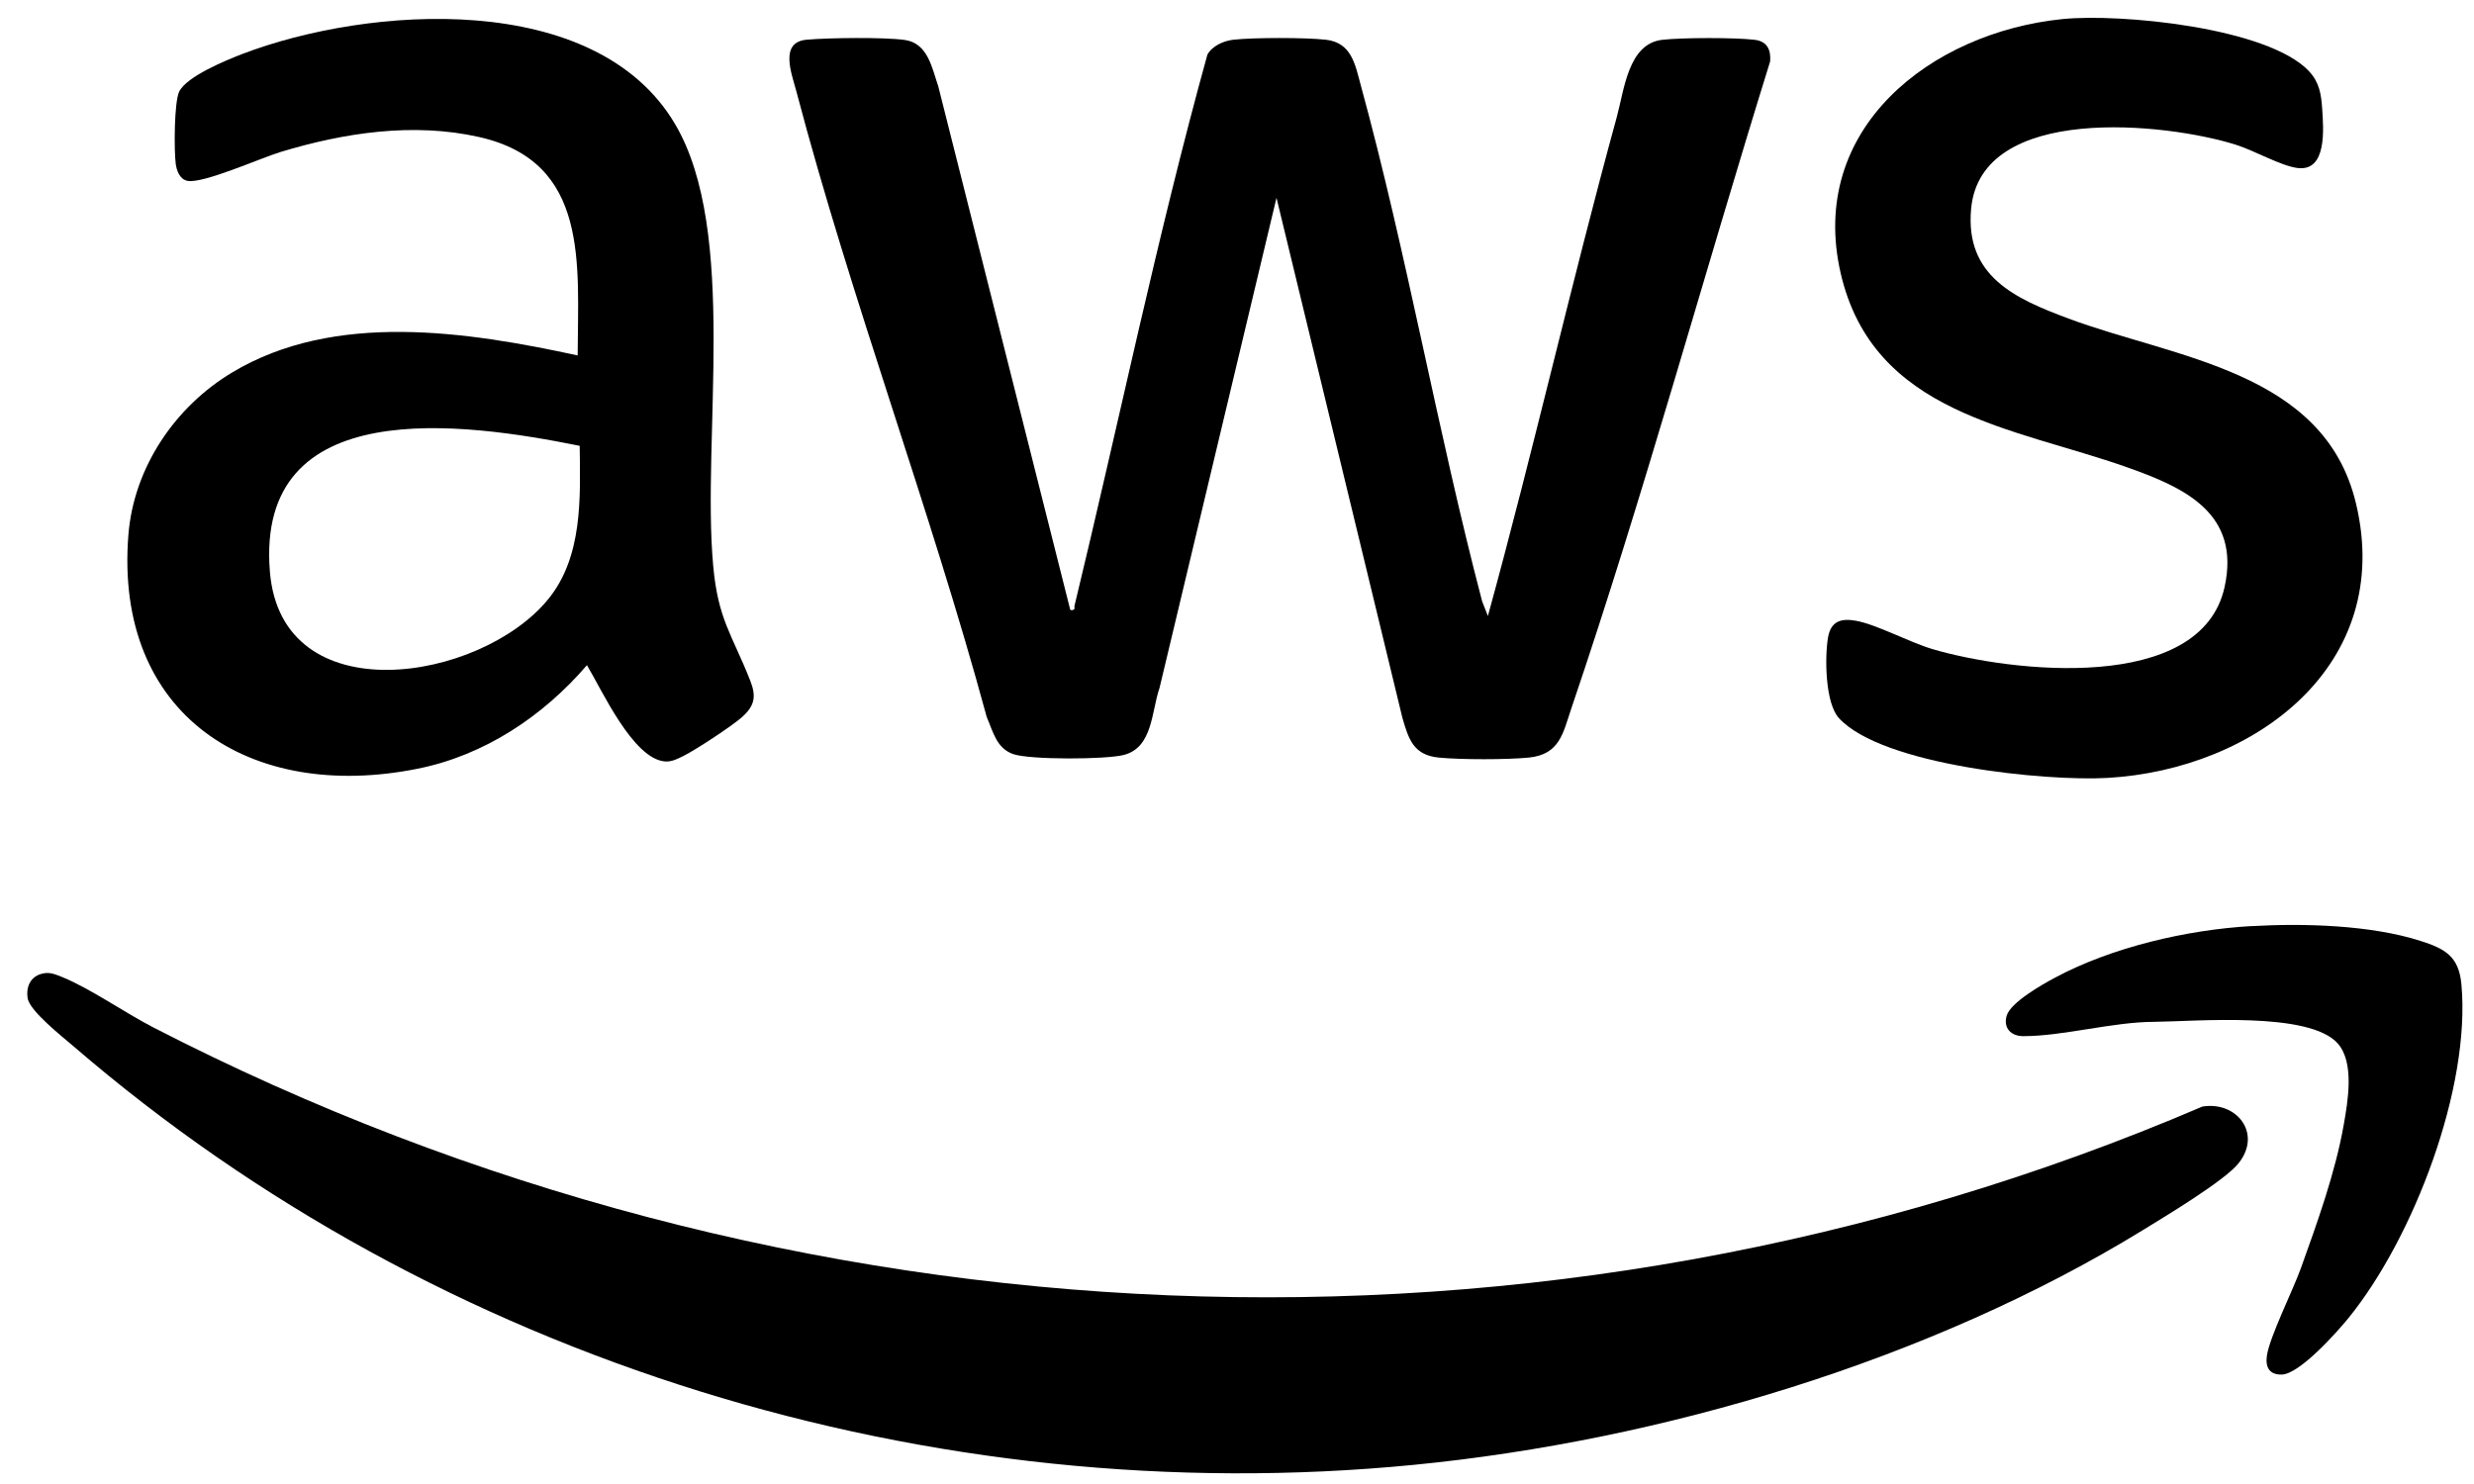
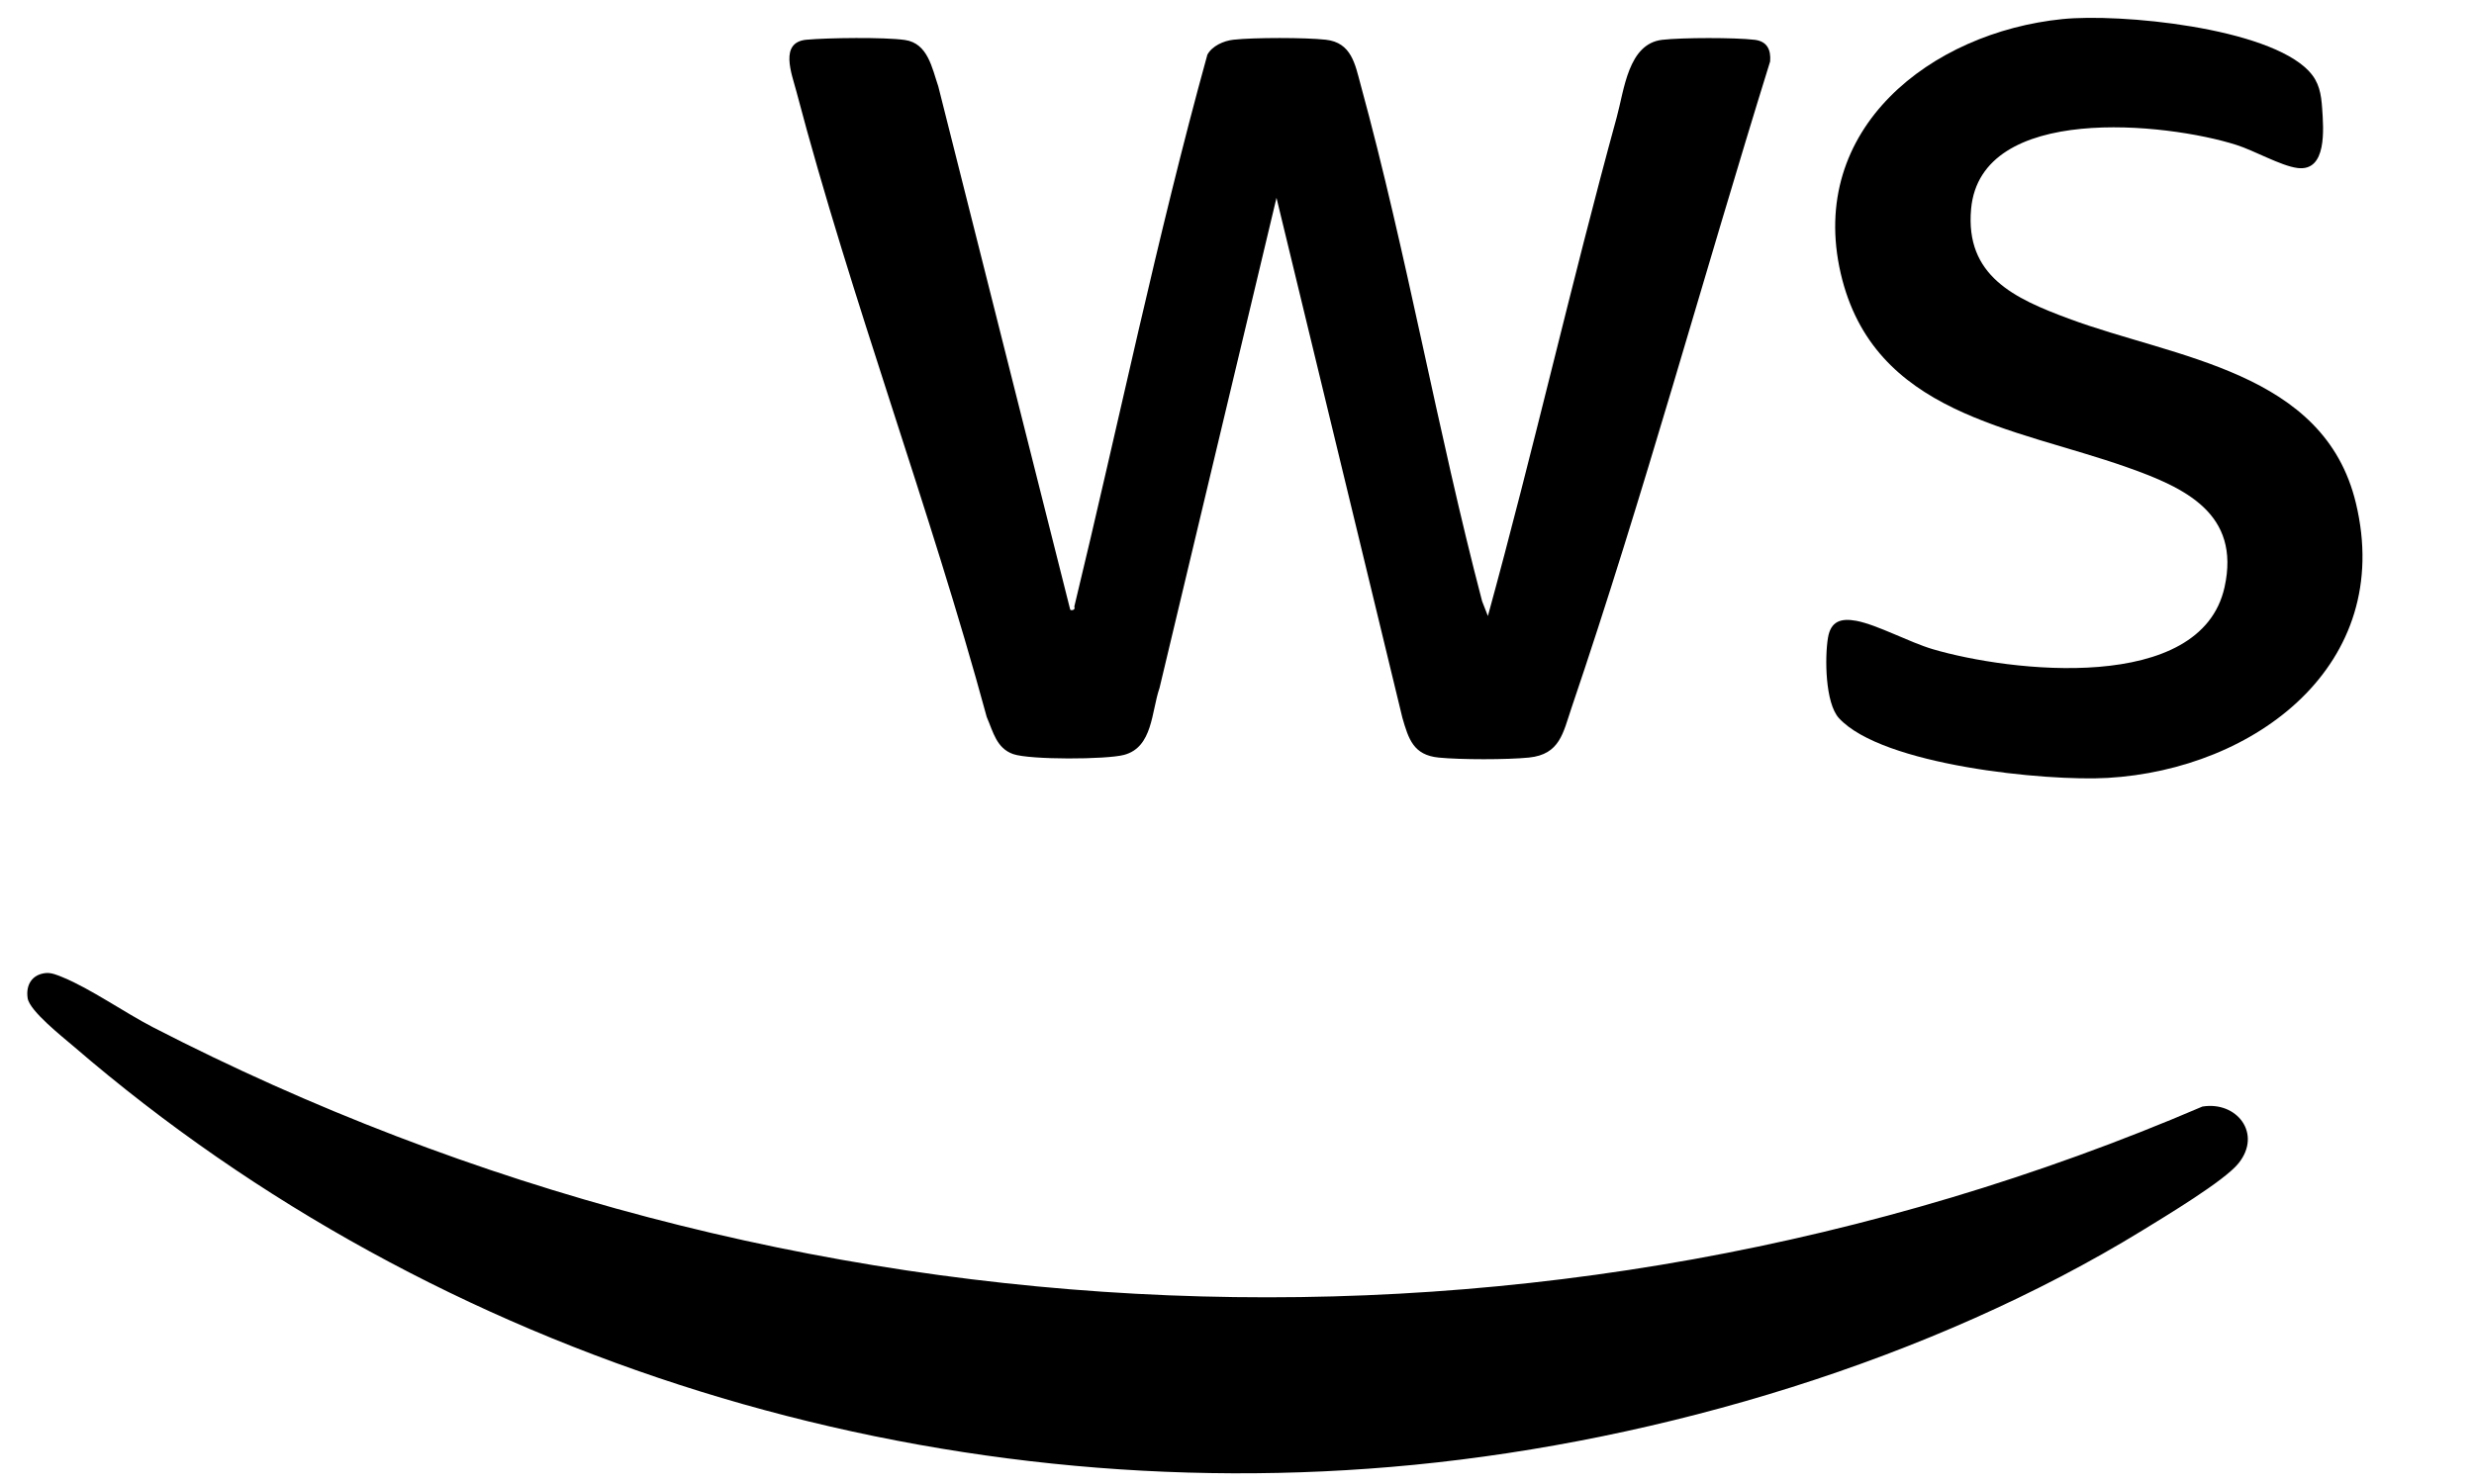
<svg xmlns="http://www.w3.org/2000/svg" width="85" height="51" viewBox="0 0 85 51" fill="none">
  <g clip-path="url(#clip0_886_14493)">
    <path d="M36.771 20.954C36.801 20.988 36.963 20.971 36.91 20.848C38.439 14.53 39.752 8.134 41.482 1.88C41.644 1.578 42.044 1.402 42.376 1.365C43.075 1.287 44.852 1.287 45.551 1.365C46.434 1.463 46.557 2.207 46.749 2.916C48.34 8.734 49.388 14.818 50.922 20.664L51.12 21.17C52.682 15.483 53.987 9.718 55.546 4.031C55.806 3.084 55.938 1.502 57.111 1.368C57.796 1.29 59.607 1.287 60.286 1.368C60.711 1.419 60.85 1.706 60.817 2.112C58.523 9.489 56.48 17.003 53.993 24.327C53.702 25.183 53.599 25.926 52.529 26.035C51.779 26.11 50.178 26.11 49.427 26.035C48.563 25.948 48.395 25.401 48.183 24.671L43.857 6.798L39.839 23.64C39.557 24.453 39.612 25.68 38.618 25.943C38.014 26.105 35.382 26.116 34.809 25.915C34.236 25.713 34.124 25.155 33.901 24.64C31.95 17.45 29.253 10.322 27.359 3.132C27.202 2.534 26.767 1.452 27.708 1.365C28.451 1.298 30.38 1.273 31.09 1.374C31.883 1.486 32.023 2.346 32.238 2.972L36.771 20.957V20.954Z" fill="black" />
    <path d="M1.568 33.441C1.763 33.419 1.984 33.514 2.163 33.589C3.099 33.972 4.292 34.804 5.248 35.299C27.05 46.541 53.044 47.726 75.668 38.029C76.847 37.834 77.73 38.954 76.911 39.977C76.431 40.581 74.382 41.807 73.633 42.269C66.34 46.745 57.093 49.509 48.573 50.342C32.021 51.96 15.087 46.784 2.534 35.964C2.152 35.635 1.017 34.746 0.95 34.304C0.883 33.863 1.087 33.494 1.565 33.441H1.568Z" fill="black" />
-     <path d="M19.847 12.216C19.855 9.095 20.266 5.568 16.466 4.71C14.202 4.199 11.827 4.56 9.642 5.222C8.966 5.426 6.956 6.328 6.434 6.214C6.171 6.155 6.068 5.862 6.037 5.624C5.978 5.18 5.981 3.509 6.157 3.148C6.411 2.626 7.764 2.072 8.32 1.857C12.665 0.195 20.462 -0.359 23.192 4.261C25.375 7.949 24.106 15.064 24.503 19.44C24.67 21.298 25.151 21.804 25.774 23.386C25.989 23.931 25.936 24.252 25.486 24.652C25.145 24.953 23.907 25.767 23.494 25.973C23.298 26.071 23.083 26.186 22.854 26.169C21.75 26.091 20.677 23.707 20.166 22.86C18.657 24.615 16.648 25.957 14.35 26.418C8.591 27.577 3.919 24.576 4.411 18.384C4.595 16.064 6.017 13.971 7.985 12.795C11.497 10.691 16.049 11.392 19.85 12.216H19.847ZM19.914 15.321C15.952 14.522 8.767 13.493 9.273 19.649C9.673 24.534 16.499 23.439 18.827 20.602C20.029 19.138 19.939 17.107 19.917 15.321H19.914Z" fill="black" />
    <path d="M79.33 2.448C79.682 2.817 79.749 3.23 79.783 3.722C79.83 4.418 79.959 5.91 78.93 5.773C78.363 5.698 77.444 5.172 76.832 4.979C74.44 4.219 68.052 3.535 67.722 7.179C67.512 9.484 69.214 10.258 71.07 10.948C74.736 12.315 79.85 12.74 80.942 17.289C82.281 22.855 77.472 26.441 72.414 26.734C70.293 26.857 64.668 26.301 63.181 24.68C62.706 24.16 62.692 22.59 62.804 21.919C62.899 21.349 63.245 21.238 63.776 21.335C64.495 21.47 65.596 22.07 66.397 22.308C69.049 23.093 75.616 23.861 76.43 20.178C76.988 17.644 75.063 16.758 73.076 16.057C69.186 14.682 64.363 14.238 63.242 9.395C62.094 4.421 66.339 1.115 70.857 0.656C72.844 0.455 77.902 0.942 79.327 2.442L79.33 2.448Z" fill="black" />
-     <path d="M77.362 31.828C79.15 31.725 81.45 31.789 83.157 32.334C83.999 32.602 84.476 32.862 84.566 33.815C84.898 37.375 82.923 42.545 80.687 45.297C80.288 45.789 79.008 47.222 78.396 47.239C77.966 47.25 77.826 46.982 77.885 46.585C77.982 45.937 78.781 44.339 79.05 43.59C79.614 42.019 80.237 40.295 80.525 38.652C80.665 37.856 80.9 36.526 80.324 35.866C79.349 34.748 75.428 35.103 74.025 35.117C72.595 35.117 70.899 35.609 69.513 35.609C69.085 35.609 68.82 35.321 68.945 34.902C69.085 34.444 70.169 33.832 70.602 33.6C72.558 32.552 75.143 31.951 77.359 31.826L77.362 31.828Z" fill="black" />
  </g>
  <defs>
    <clipPath id="clip0_886_14493">
      <rect width="83.666" height="50.012" fill="white" transform="translate(0.941 0.617)" />
    </clipPath>
  </defs>
</svg>